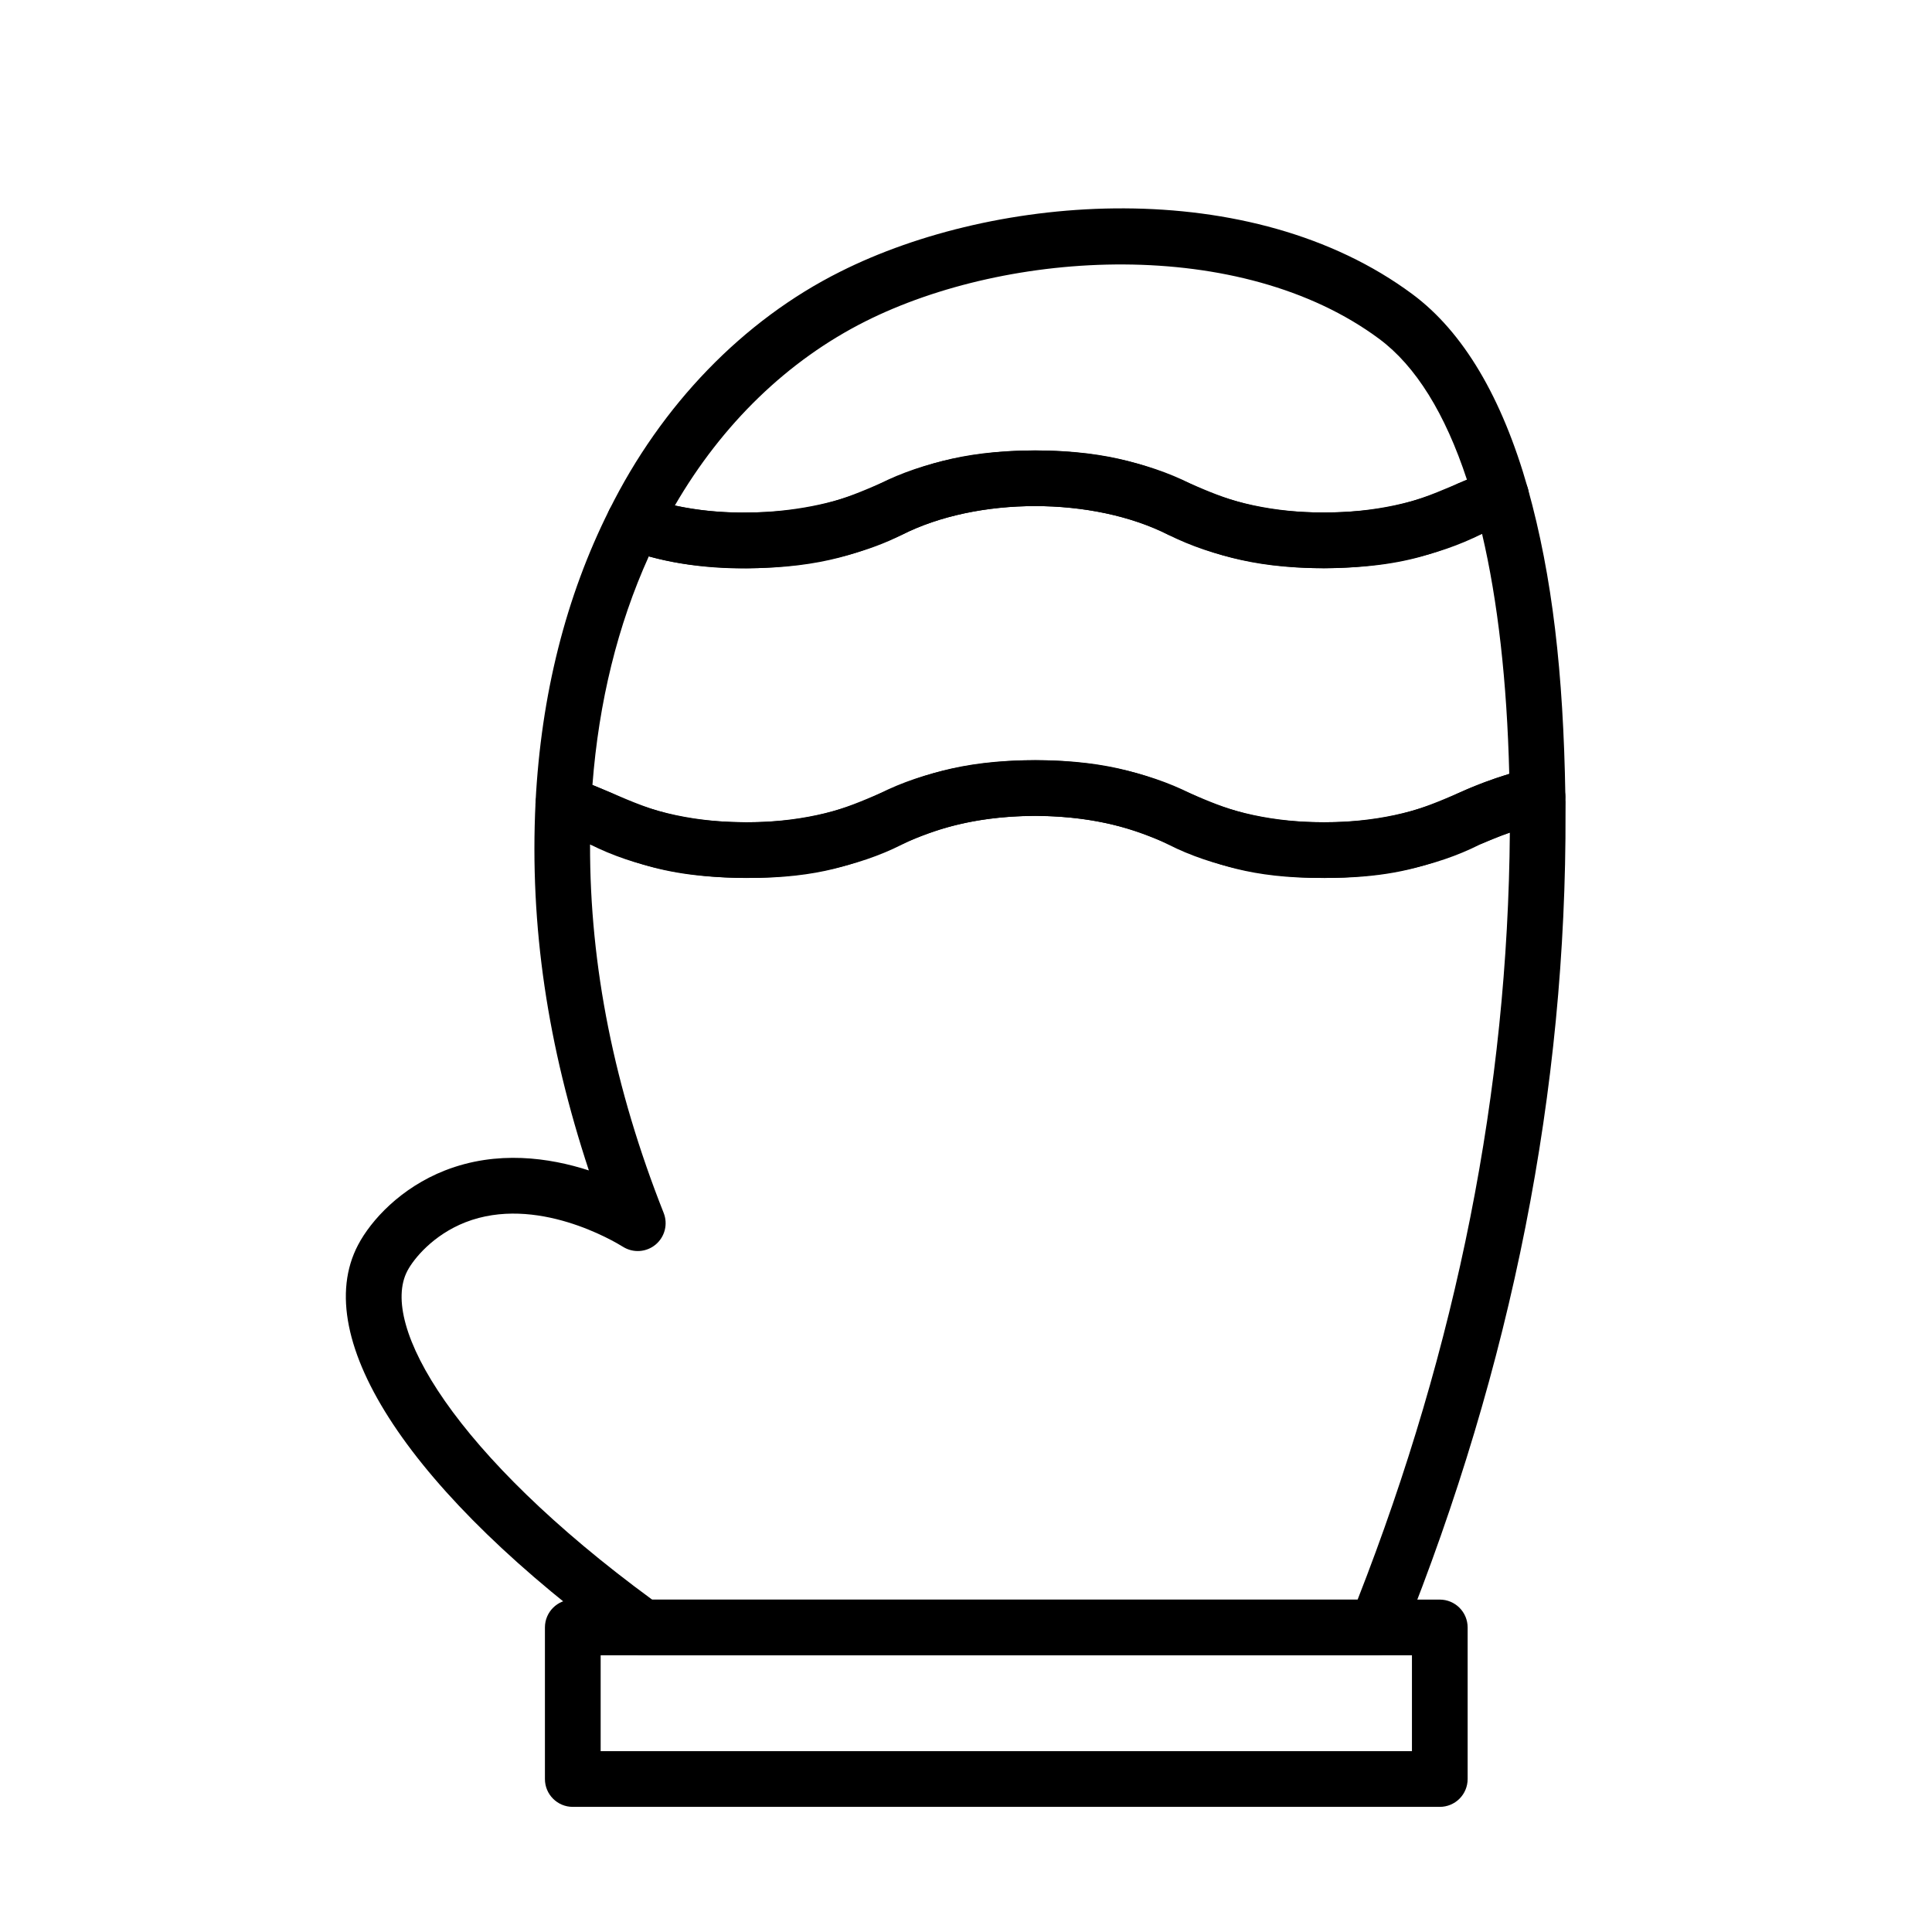
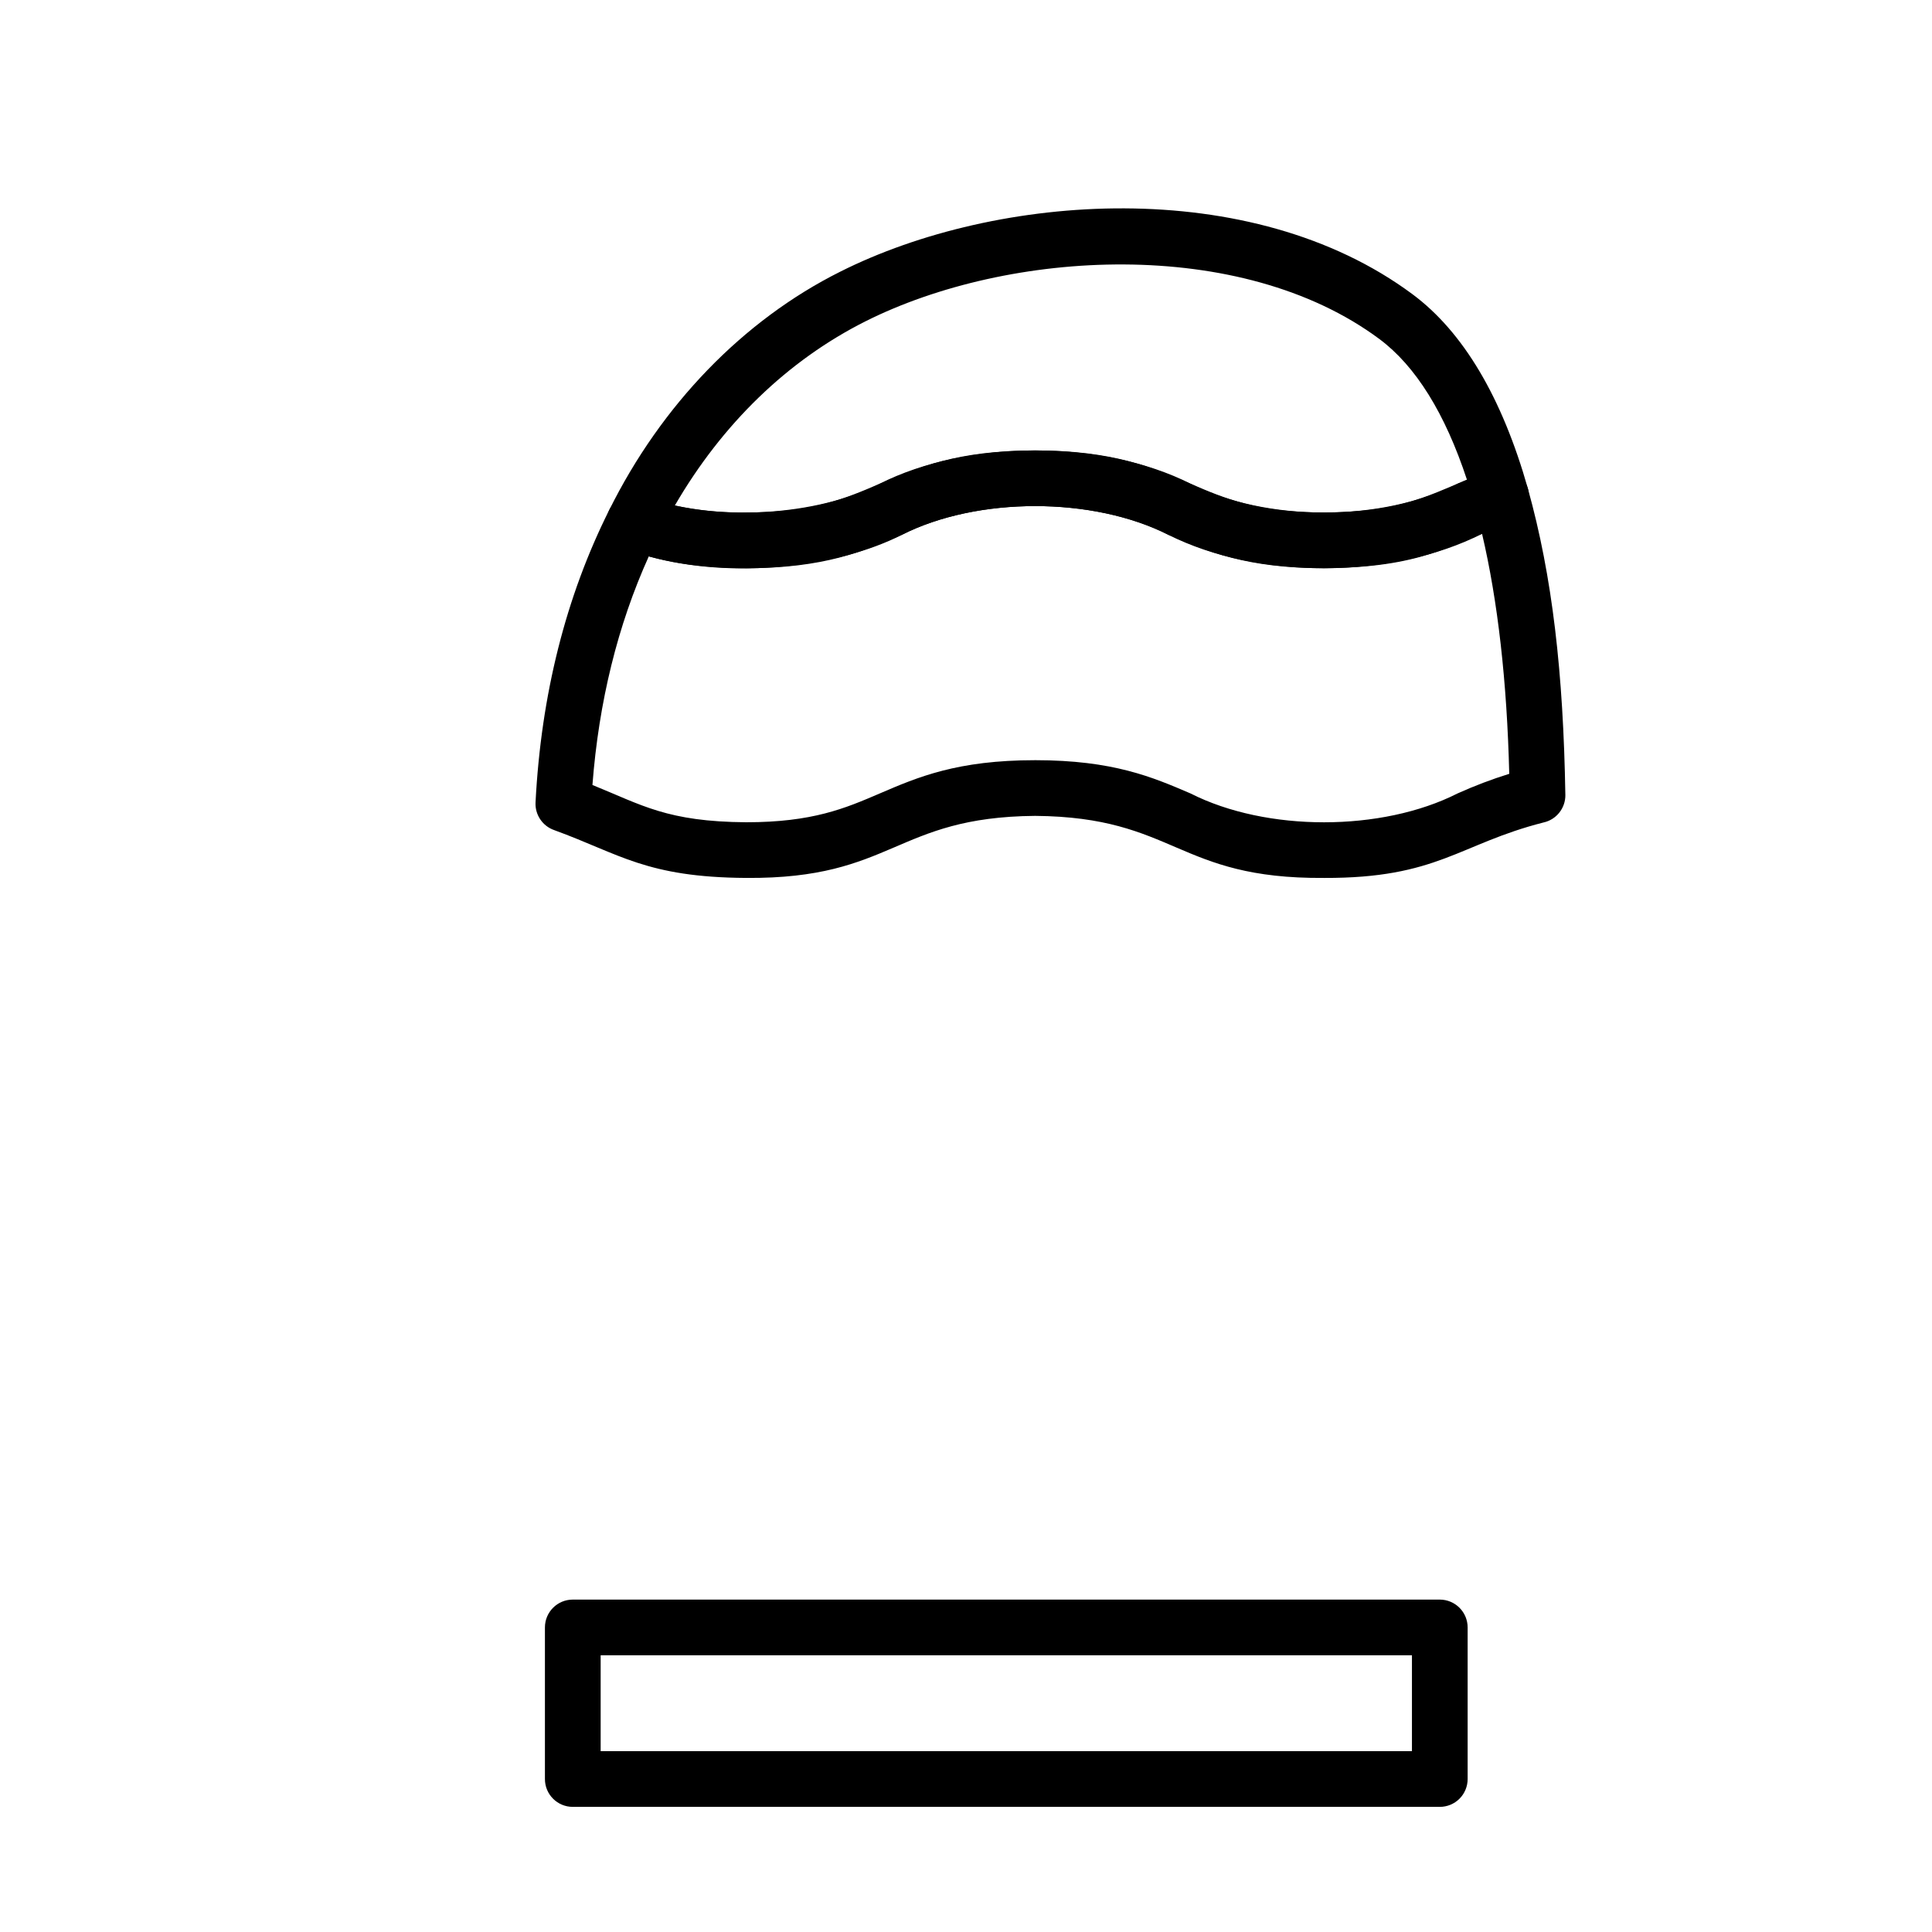
<svg xmlns="http://www.w3.org/2000/svg" fill="#000000" width="800px" height="800px" version="1.1" viewBox="144 144 512 512">
  <g>
    <path d="m525.56 622.84h-229.77c-4.078 0-7.379-3.301-7.379-7.379v-40.172c0-4.074 3.301-7.379 7.379-7.379h229.77c1.957 0 3.832 0.777 5.219 2.164 1.383 1.383 2.16 3.258 2.16 5.215v40.172c0 1.957-0.777 3.836-2.16 5.219-1.387 1.383-3.262 2.16-5.219 2.16zm-222.38-14.762 215 0.004v-25.41h-215z" />
    <path d="m494.88 376.66c-39.094 0.297-39.293-16.129-76.555-16.445-37.262 0.316-37.469 16.734-76.562 16.445-26.48-0.16-33.52-6.344-50.84-12.652l-0.004-0.004c-3.125-1.062-5.168-4.07-4.996-7.367 1.469-28.512 8.039-54.586 19.539-77.496 1.676-3.344 5.594-4.906 9.113-3.629 18.445 7.109 46.332 5.117 62.555-3.32 23.191-11.77 59.238-11.754 82.383 0 20.051 10.188 50.699 10.18 70.742 0 2.848-1.223 5.793-2.488 9.031-3.66 1.926-0.68 4.047-0.539 5.867 0.391 1.816 0.934 3.172 2.57 3.742 4.531 6.516 23.324 9.406 48.949 9.938 81.207h0.004c0.043 3.508-2.387 6.566-5.816 7.309-22.367 5.699-28.012 14.805-58.141 14.691zm-76.555-31.203c20.656 0 31.094 4.484 41.188 8.82 20.133 10.199 50.645 10.176 70.738 0 4.465-2.012 9.043-3.75 13.715-5.207-0.605-24.469-3.027-45.816-7.207-63.609-23.625 12.039-59.473 12.195-83.074 0.297-20.102-10.191-50.652-10.184-70.734 0-16.816 8.602-44.84 11.848-67.012 5.688-8.238 18.215-13.25 38.543-14.938 60.582 13.121 5.312 19.824 9.734 40.754 9.879 17.625 0 26.242-3.703 35.371-7.625 10.102-4.34 20.539-8.824 41.199-8.824z" />
-     <path d="m508.79 582.68h-194.36c-1.555 0-3.07-0.492-4.328-1.402-57.027-41.289-84.316-82.426-71.215-107.35 3.422-6.523 11.285-15.145 23.078-19.766h0.008c13.762-5.379 27.621-3.371 38.082 0.012-10.875-32.973-15.734-64.531-14.129-97.527 0.137-2.301 1.336-4.41 3.246-5.703 1.91-1.293 4.309-1.629 6.5-0.906 3.914 1.328 7.367 2.812 10.703 4.246 20.152 10.215 50.746 10.156 70.75 0 23.211-11.773 59.238-11.75 82.383 0 9.125 3.918 17.742 7.621 35.363 7.621 17.621 0 26.246-3.703 35.375-7.621h0.004c6.297-2.914 12.879-5.168 19.641-6.731 2.164-0.469 4.426 0.059 6.156 1.441 3.281 2.438 2.82 6.664 2.832 10.309 0.246 73.586-14.172 146.5-43.25 218.74v0.004c-1.121 2.793-3.828 4.625-6.84 4.629zm-191.96-14.762h186.95c26.375-67.324 39.824-135.11 40.344-203.34-2.766 1.008-5.367 2.125-8.043 3.273-23.23 11.789-59.301 11.73-82.387 0-20.133-10.199-50.641-10.18-70.734 0-23.23 11.793-59.336 11.754-82.59-0.082-0.082 32.355 6.473 64.734 19.508 97.664v0.004c1.176 2.961 0.316 6.344-2.129 8.387-2.449 2.043-5.93 2.285-8.637 0.598-2.305-1.438-23.031-13.828-41.766-6.508-8.578 3.363-13.711 9.68-15.391 12.883-7.508 14.285 12.426 48.668 64.879 87.125z" />
    <path d="m494.88 294.58c-20.656 0-31.094-4.484-41.188-8.82-20.078-10.199-50.711-10.172-70.734 0-10.098 4.336-20.535 8.82-41.195 8.82-15.883 0-25.562-2.769-32.219-5.188h-0.004c-1.969-0.73-3.539-2.262-4.316-4.215s-0.691-4.144 0.238-6.031c13.812-27.836 35.457-50.273 61.211-63.148 41.531-20.871 108.8-25.867 151.68 5.996 13.418 9.98 23.695 27.293 30.551 51.465 1.059 3.727-0.945 7.637-4.59 8.953-16.344 6.231-23.688 11.984-49.43 12.168zm-76.555-31.203c20.656 0 31.094 4.484 41.188 8.82 9.125 3.922 17.746 7.621 35.363 7.621 19.277-0.098 26.773-4.012 37.879-8.691-5.793-17.602-13.59-30.129-23.211-37.289-36.746-27.309-98.125-23.812-136.24-4.656-20.551 10.34-37.914 27.145-50.461 48.777l-0.004 0.004c6.219 1.324 12.562 1.945 18.918 1.855 17.625 0 26.242-3.703 35.371-7.621 10.098-4.336 20.535-8.82 41.195-8.82z" />
  </g>
</svg>